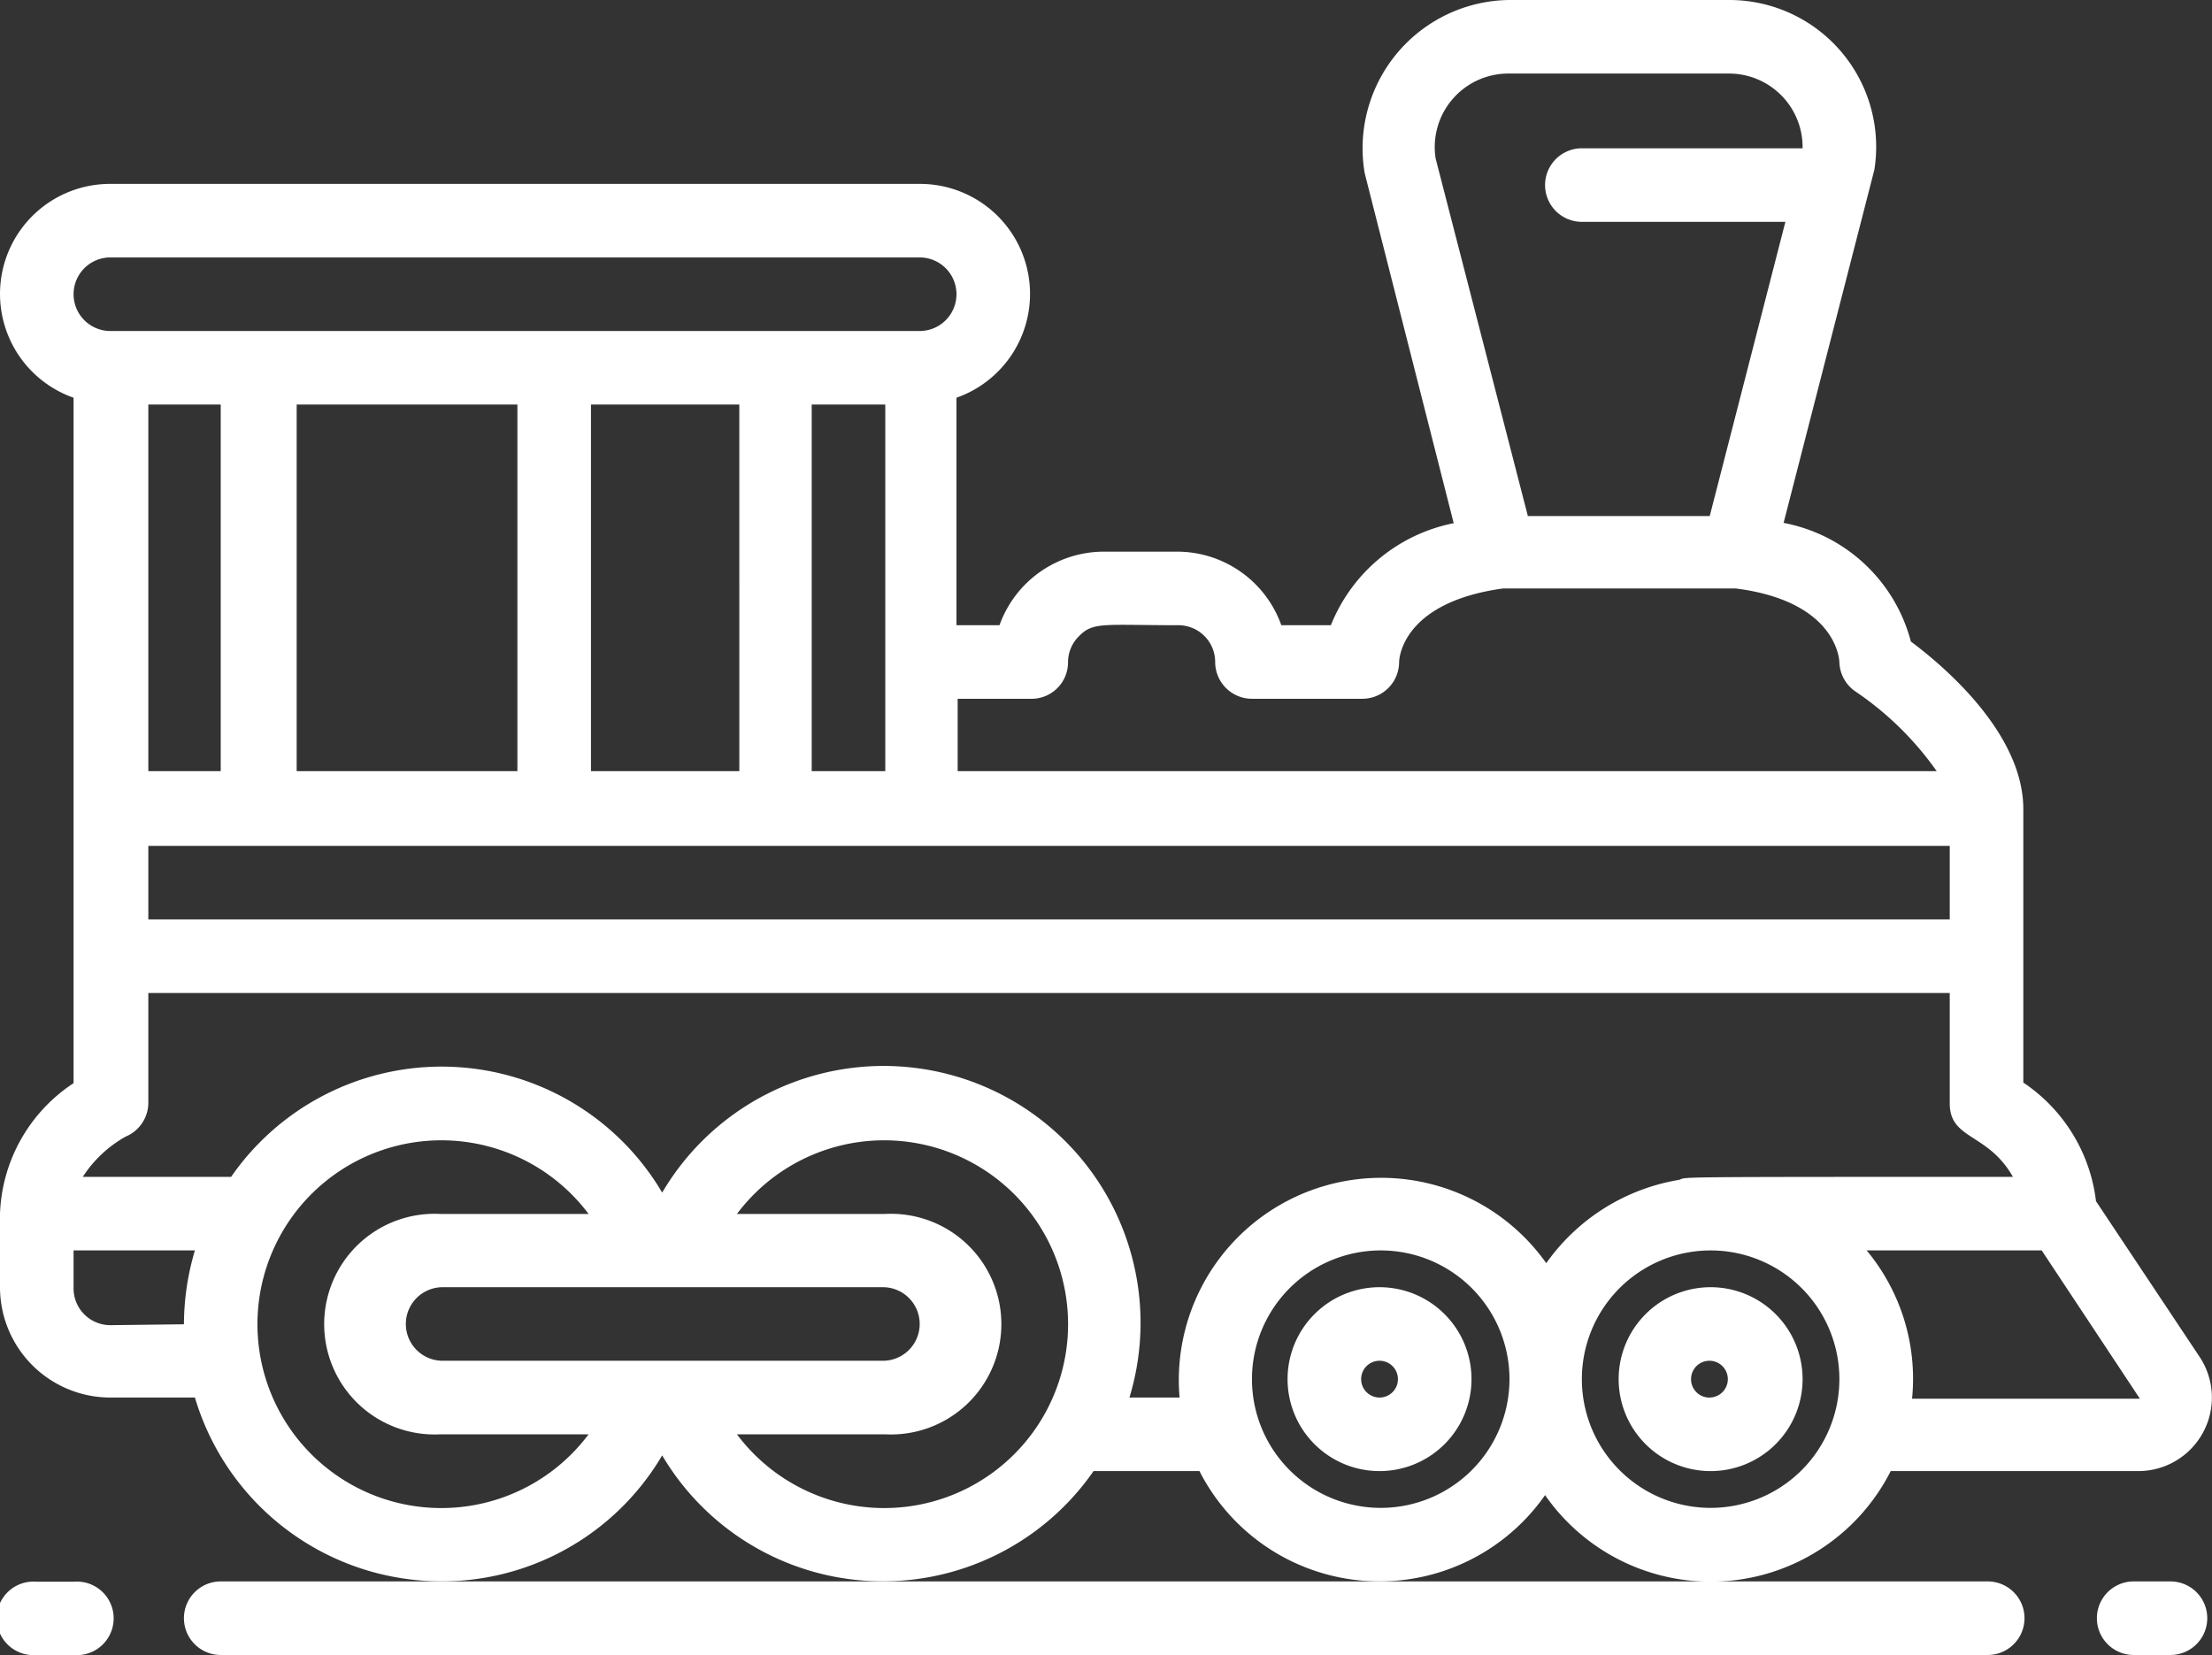
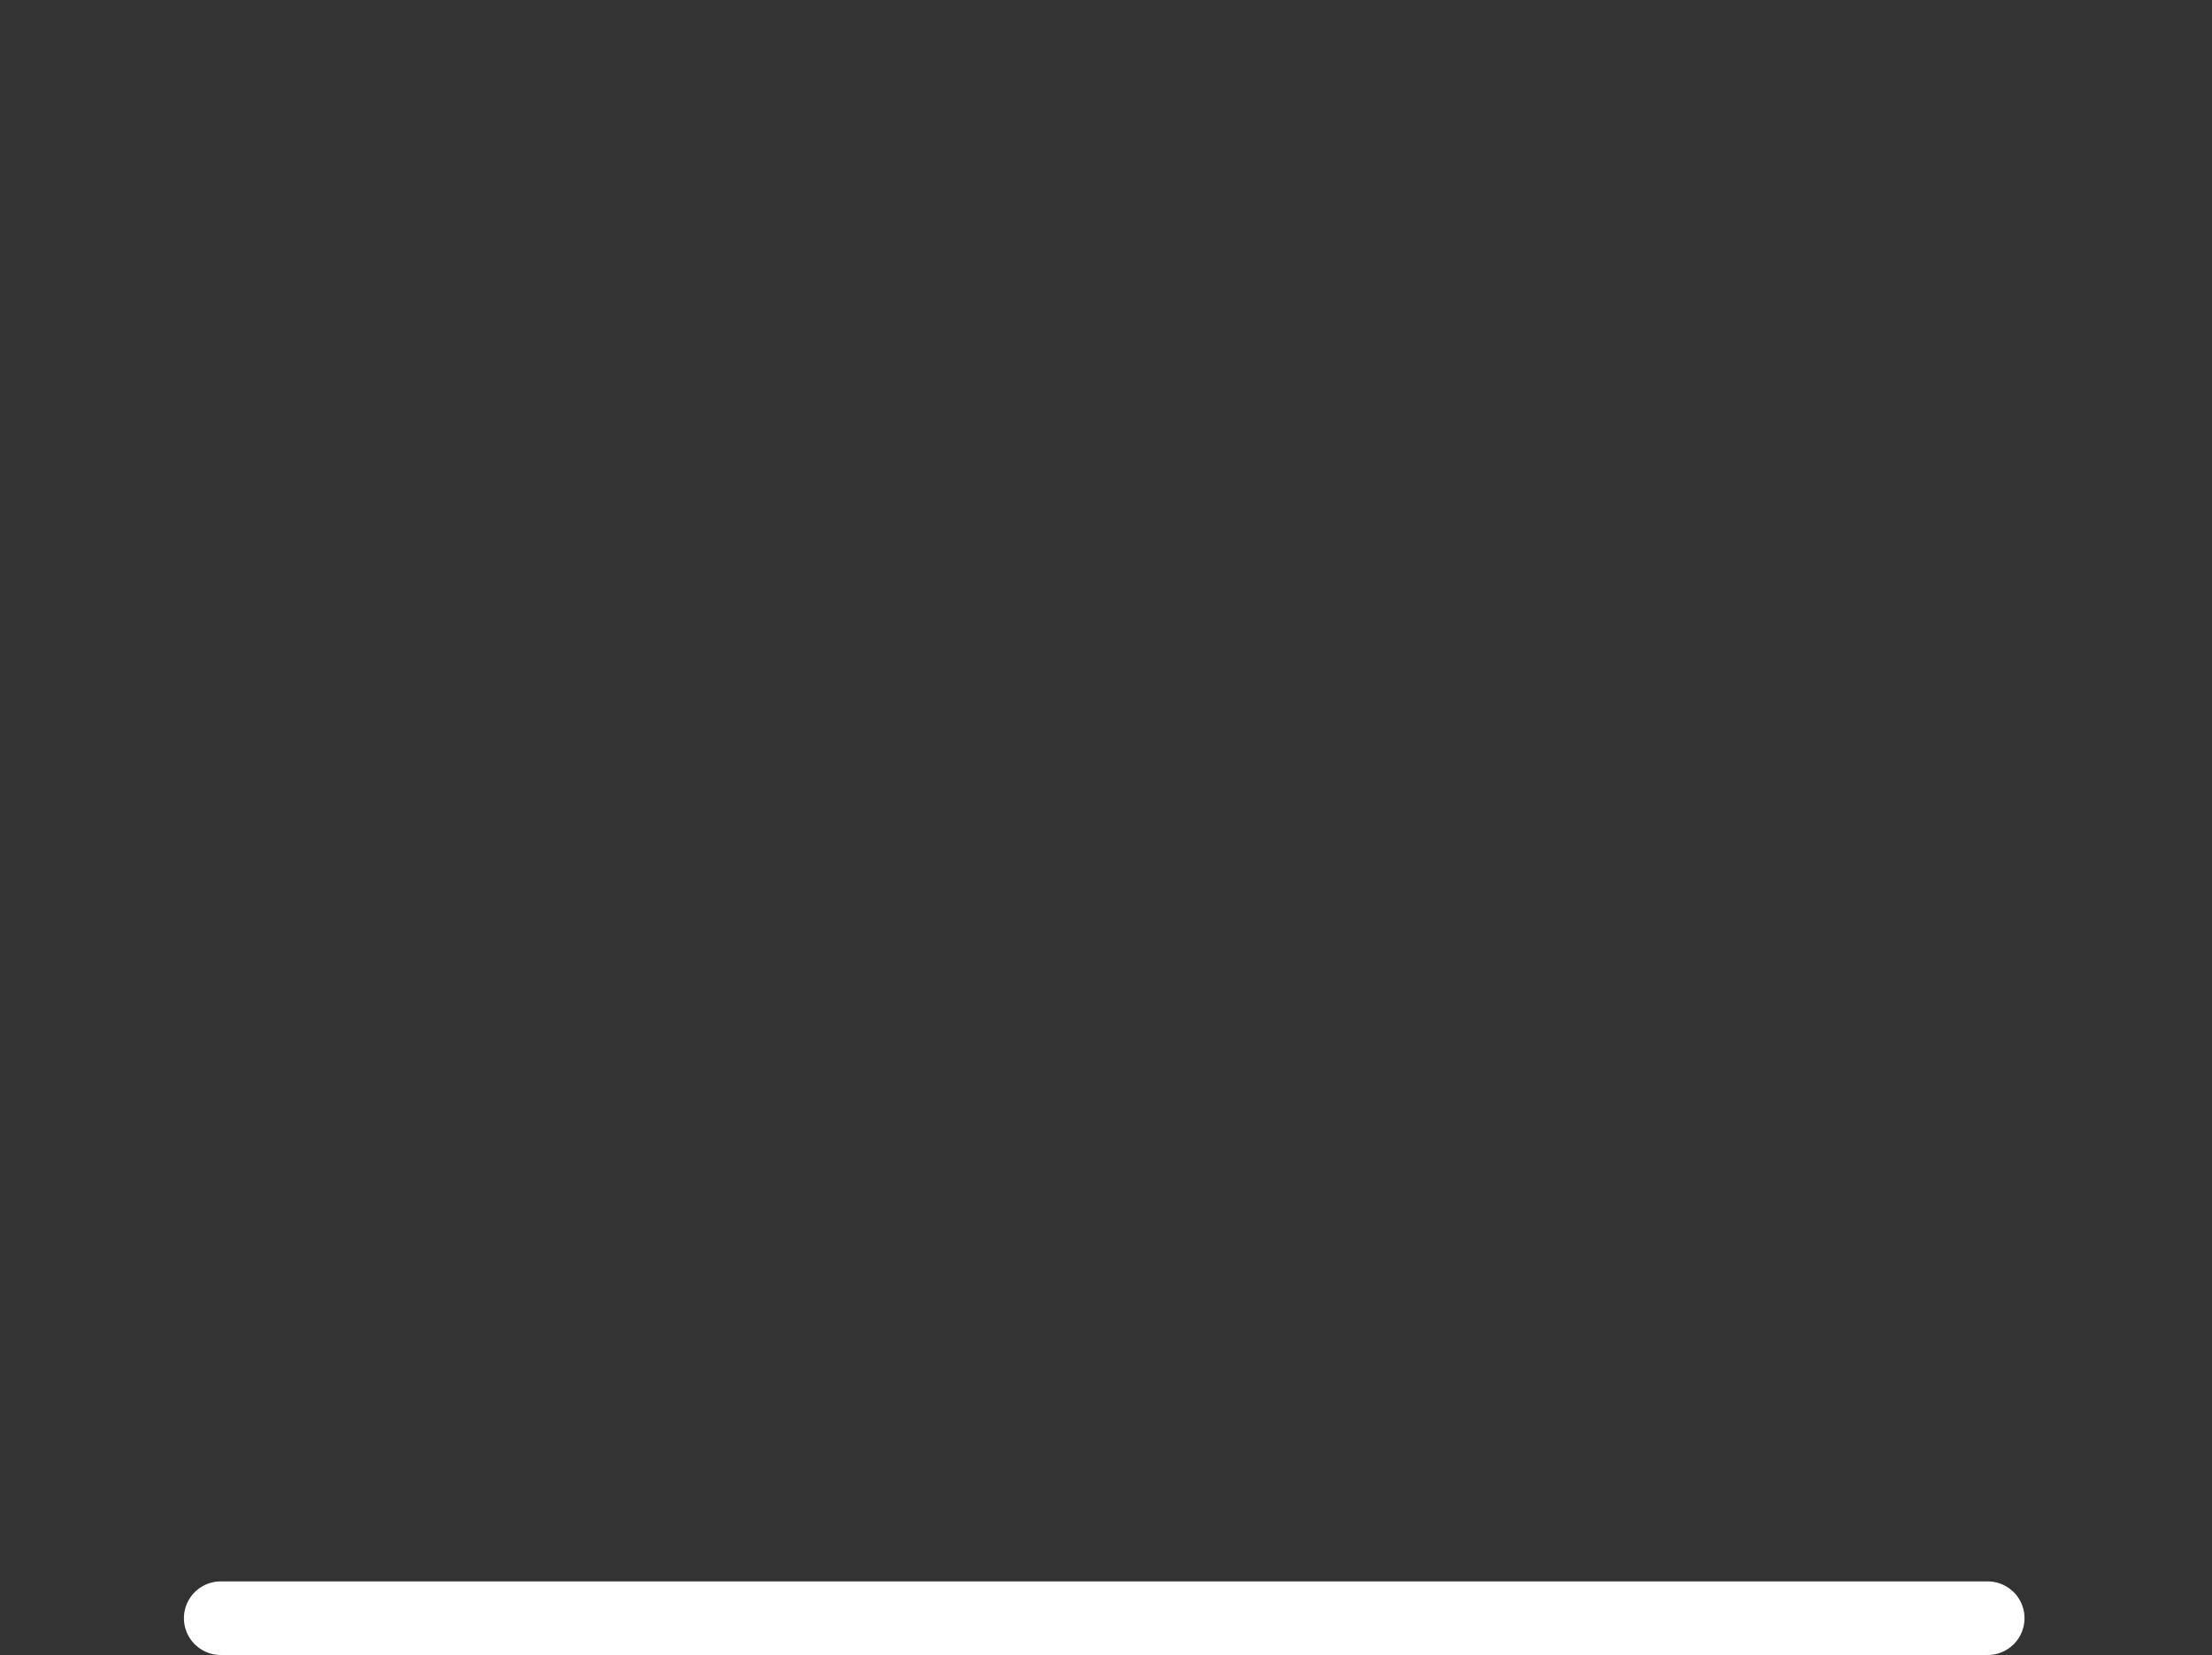
<svg xmlns="http://www.w3.org/2000/svg" width="74.56" height="55.8" viewBox="0 0 74.56 55.8">
  <rect x="0" y="0" width="74.56" height="55.8" fill="#333333" stroke="none" />
  <g id="Vrstva_2" data-name="Vrstva 2">
    <g id="Vrstva_4" data-name="Vrstva 4">
-       <path d="M13.81,53.25a8.62,8.62,0,0,0,8.51-4.18,8.64,8.64,0,0,0,14.54.53h3.57a6.81,6.81,0,0,0,11.65.81,6.8,6.8,0,0,0,11.65-.81h8.35a2.48,2.48,0,0,0,2.07-3.84l-3.5-5.26a5.61,5.61,0,0,0-2.45-4V27.28c0-2.54-2.65-4.8-3.79-5.65a5.49,5.49,0,0,0-4.29-4L63.18,5.72A4.95,4.95,0,0,0,58.28,0H50.86A5,5,0,0,0,46,5.84l3,11.8a5.64,5.64,0,0,0-4.14,3.44H43.19a3.73,3.73,0,0,0-3.51-2.48H37.2a3.74,3.74,0,0,0-3.51,2.48H32.24V13.41A3.71,3.71,0,0,0,31,6.2H3.72a3.71,3.71,0,0,0-1.24,7.21V36.52A5.5,5.5,0,0,0,0,40.92V43.4a3.72,3.72,0,0,0,3.72,3.72H6.57A8.66,8.66,0,0,0,13.81,53.25Zm-.89-2.72a6.2,6.2,0,1,1,6.92-9.6h-5a3.72,3.72,0,1,0,0,7.43h5A6.2,6.2,0,0,1,12.92,50.53Zm2-4.65a1.24,1.24,0,1,1,0-2.48H29.76a1.24,1.24,0,0,1,0,2.48Zm16.84,4.65a6.2,6.2,0,0,1-6.92-2.17h5a3.72,3.72,0,1,0,0-7.43h-5a6.2,6.2,0,1,1,6.92,9.6Zm14.78.31a4.34,4.34,0,1,1,4.34-4.34A4.34,4.34,0,0,1,46.5,50.84Zm11.16,0A4.34,4.34,0,1,1,62,46.5,4.34,4.34,0,0,1,57.66,50.84Zm11.12-8.68,3.31,5H64.45a6.77,6.77,0,0,0-1.53-5Zm-.93-2.48c-11.82,0-11,0-11.29.1a6.85,6.85,0,0,0-4.48,2.81,6.82,6.82,0,0,0-12.36,4.53H38.07a8.66,8.66,0,0,0-15.75-6.91,8.63,8.63,0,0,0-14.53-.53h-5a4.11,4.11,0,0,1,1.45-1.36A1.24,1.24,0,0,0,5,37.2V33.48H65.72V37.2C65.72,38.44,67,38.18,67.85,39.68ZM65.72,31H5V28.52H65.72ZM5,26V13.64H7.44V26Zm5,0V13.64h7.44V26Zm9.92,0V13.64h5V26Zm7.44,0V13.64h2.48V26ZM48.39,5.34a2.48,2.48,0,0,1,2.47-2.86h7.42A2.48,2.48,0,0,1,60.76,5H53.32a1.24,1.24,0,0,0,0,2.48h6.86l-2.55,9.92H51.5ZM34.72,23.56A1.23,1.23,0,0,0,36,22.32a1.23,1.23,0,0,1,.38-.88c.47-.48.84-.36,3.34-.36a1.24,1.24,0,0,1,1.24,1.24,1.24,1.24,0,0,0,1.24,1.24h3.72a1.24,1.24,0,0,0,1.24-1.24s0-2,3.51-2.48H58.5c3.31.42,3.49,2.29,3.5,2.48a1.24,1.24,0,0,0,.55,1A10.58,10.58,0,0,1,65.28,26h-33V23.56ZM3.72,8.68H31a1.24,1.24,0,1,1,0,2.48H3.72a1.24,1.24,0,1,1,0-2.48Zm0,36h0A1.24,1.24,0,0,1,2.48,43.4V42.16H6.57a8.78,8.78,0,0,0-.37,2.49Z" fill="#fff" />
-       <path d="M46.5,43.4a3.1,3.1,0,1,0,3.1,3.1A3.1,3.1,0,0,0,46.5,43.4Zm0,3.72a.62.62,0,0,1-.62-.62.62.62,0,0,1,.62-.62.62.62,0,0,1,0,1.24Z" fill="#fff" />
-       <path d="M57.66,43.4a3.1,3.1,0,1,0,3.1,3.1A3.1,3.1,0,0,0,57.66,43.4Zm0,3.72A.62.62,0,0,1,57,46.5a.62.62,0,0,1,.62-.62.62.62,0,0,1,0,1.24Z" fill="#fff" />
      <path d="M67,53.32H7.44a1.24,1.24,0,1,0,0,2.48H67a1.24,1.24,0,1,0,0-2.48Z" fill="#fff" />
-       <path d="M2.48,53.33H1.24a1.24,1.24,0,1,0,0,2.47H2.48a1.24,1.24,0,1,0,0-2.47Z" fill="#fff" />
-       <path d="M73.16,53.32H71.92a1.24,1.24,0,0,0,0,2.48h1.24a1.24,1.24,0,1,0,0-2.48Z" fill="#fff" />
    </g>
  </g>
</svg>